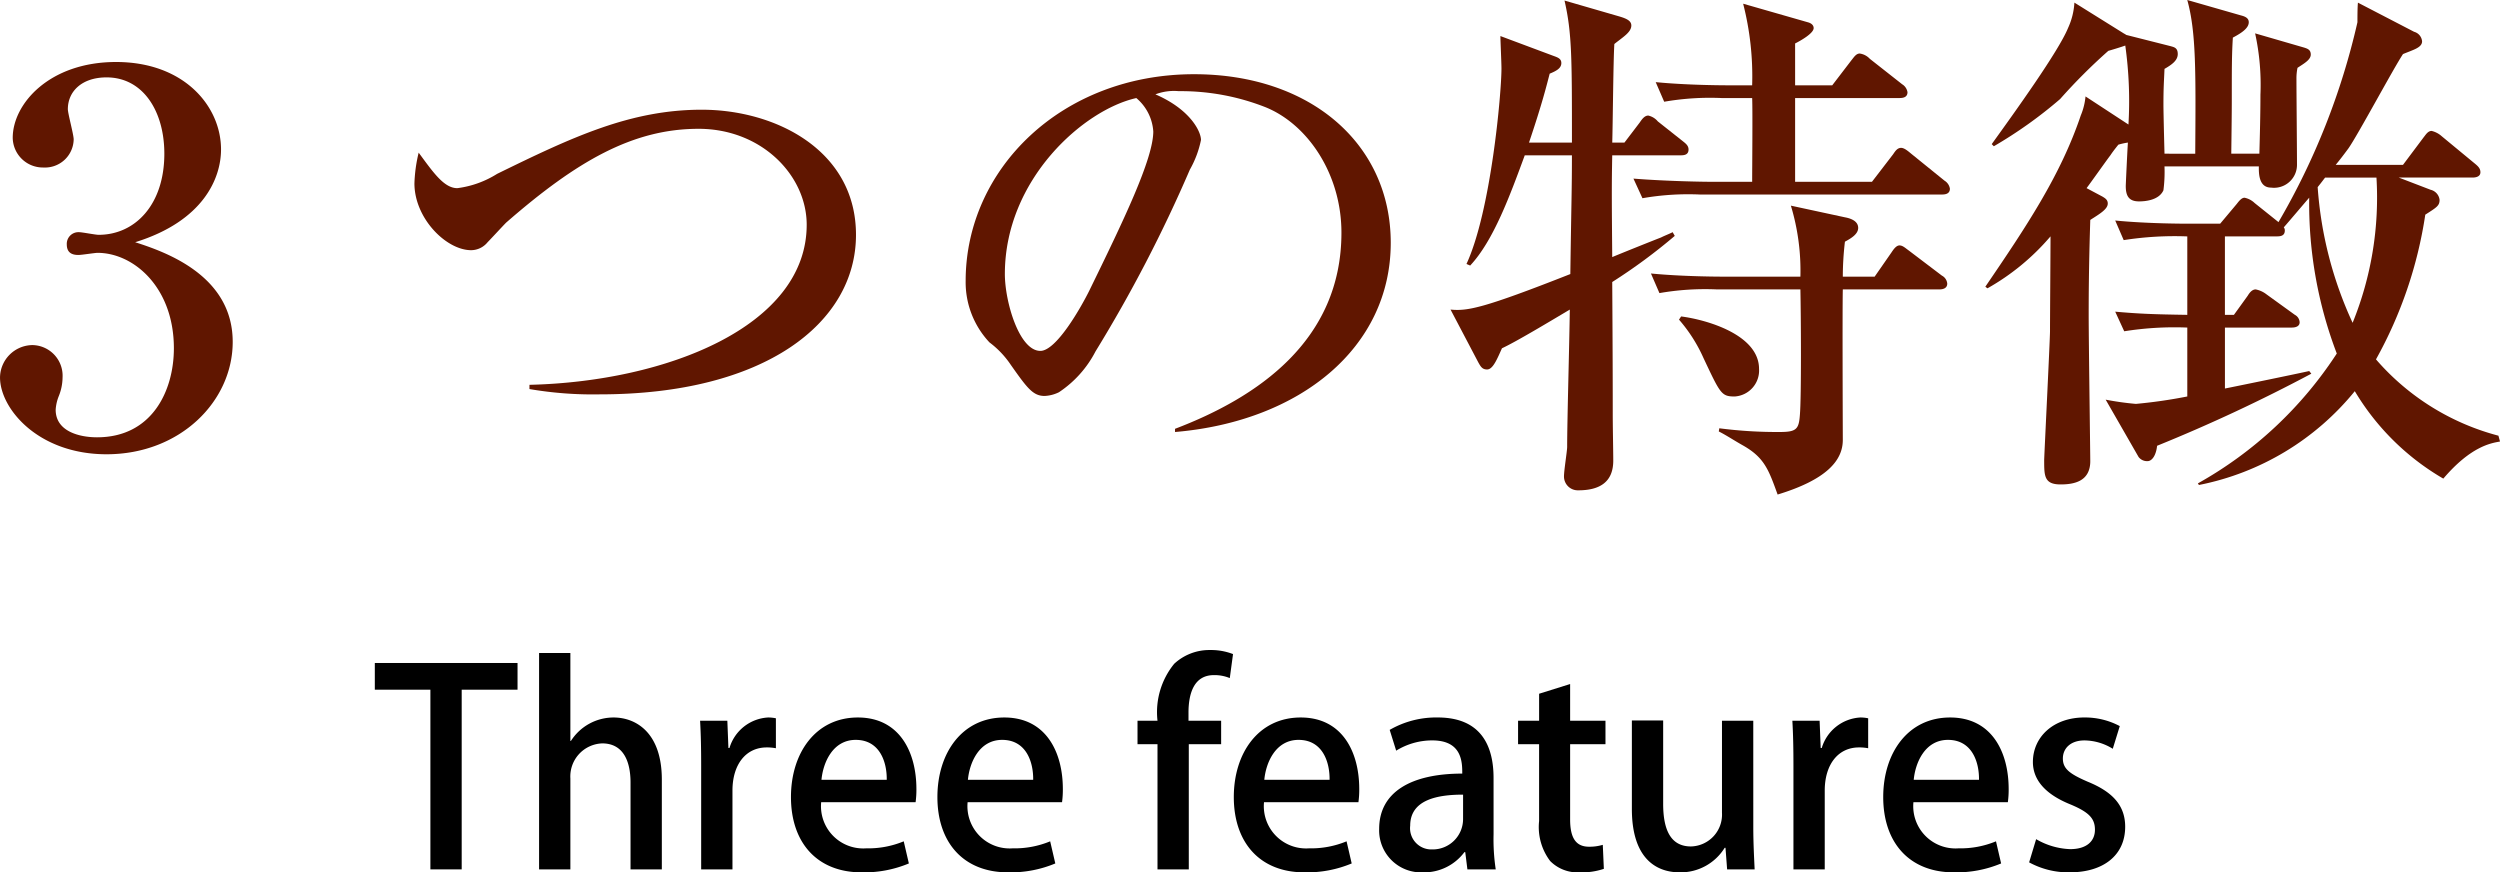
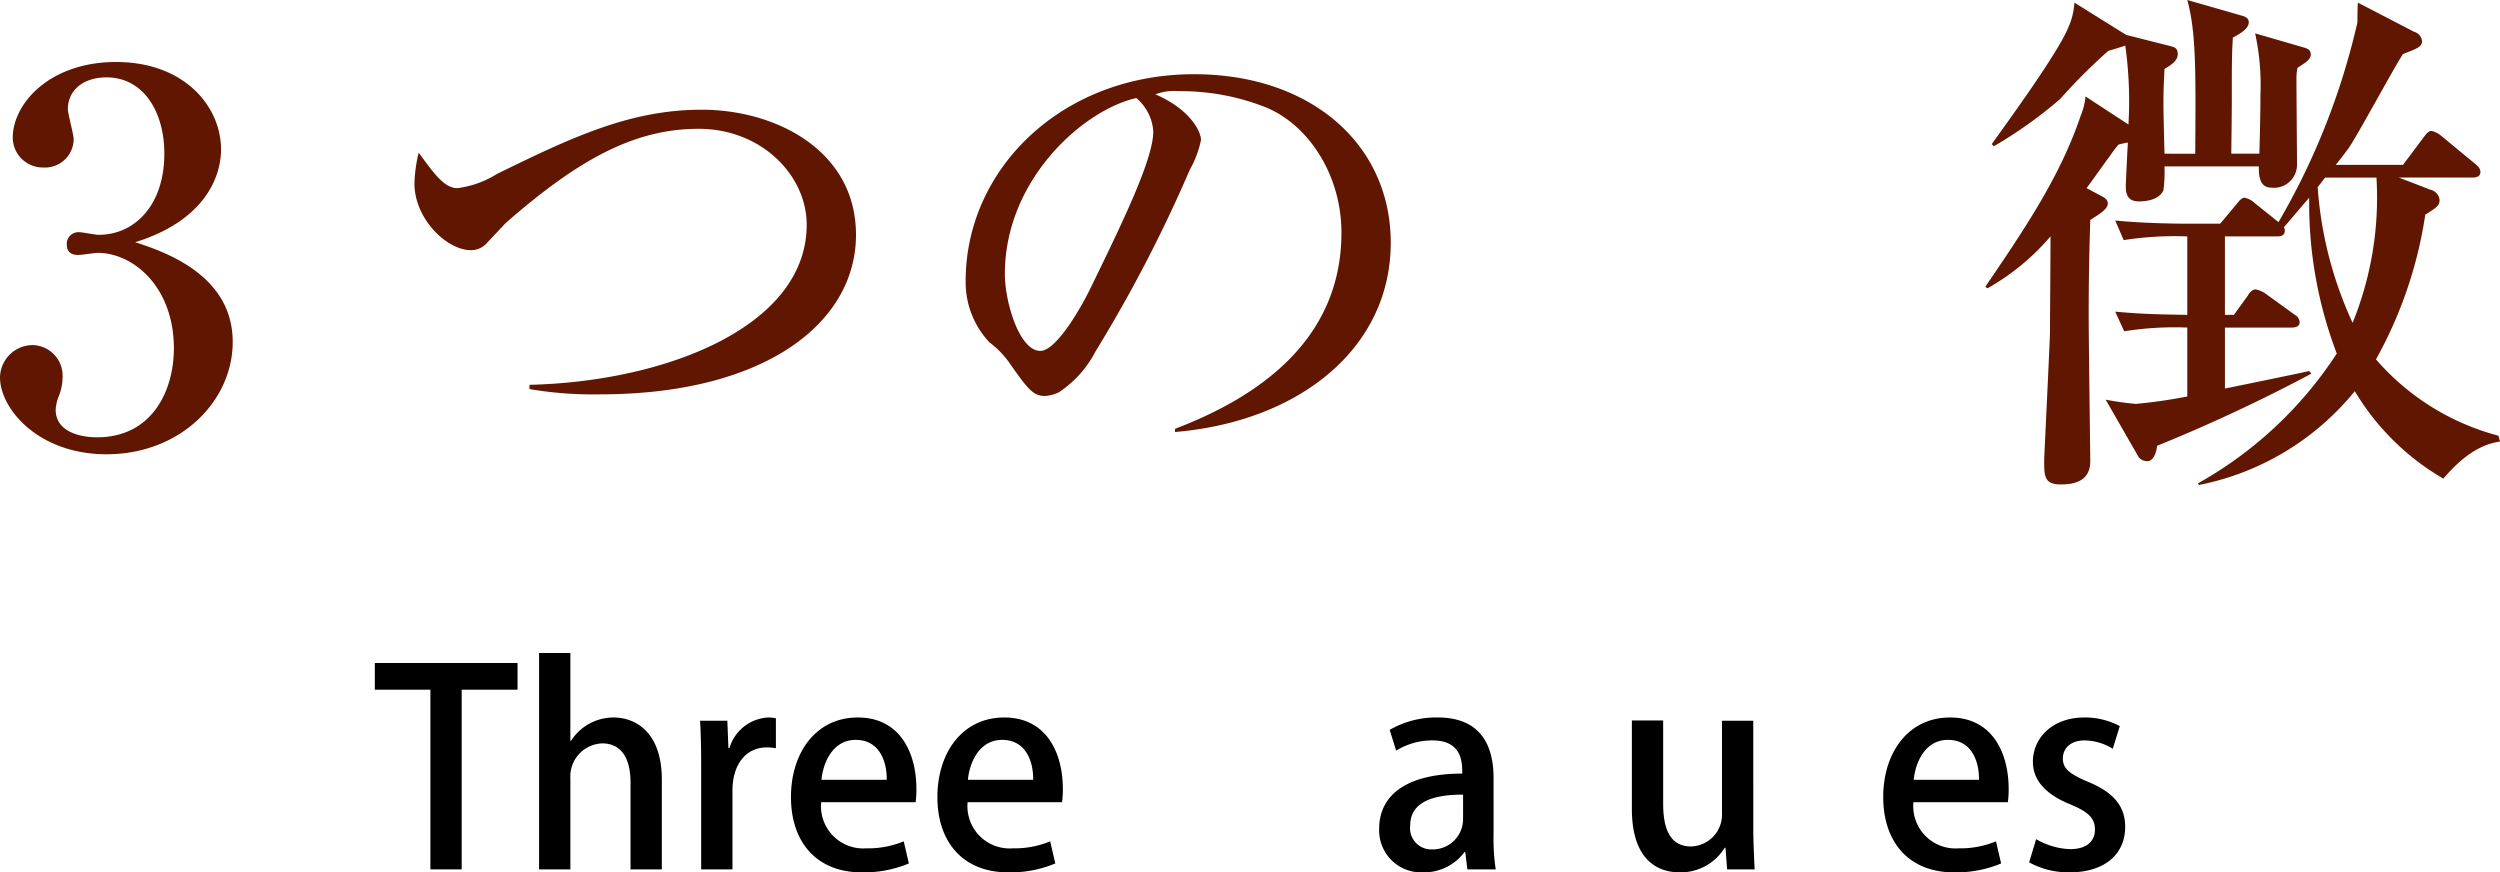
<svg xmlns="http://www.w3.org/2000/svg" width="159.912" height="55.8" viewBox="0 0 159.912 55.8">
  <path d="M14.885,21.869c0,3.797-3.357,7.188-8.07,7.188-4.373,0-6.814-2.916-6.814-4.916a2.1,2.1,0,0,1,2.068-2.068A1.962,1.962,0,0,1,4.002,24.141a3.259,3.259,0,0,1-.238,1.187,2.773,2.773,0,0,0-.203.881c0,1.39,1.525,1.763,2.645,1.763,3.525,0,4.916-2.983,4.916-5.696,0-3.899-2.576-6.103-4.883-6.103-.168,0-1.016.136-1.221.136-.406,0-.746-.136-.746-.678a.747.747,0,0,1,.781-.78c.203,0,1.051.169,1.254.169,2.34,0,4.205-1.933,4.205-5.188,0-2.712-1.357-4.882-3.697-4.882-1.559,0-2.475.881-2.475,2.034,0,.271.373,1.627.373,1.933a1.834,1.834,0,0,1-1.932,1.797A1.929,1.929,0,0,1,.814,8.815c0-2.17,2.34-4.849,6.611-4.849,4.373,0,6.713,2.848,6.713,5.594,0,1.831-1.119,4.578-5.492,5.934C10.545,16.105,14.885,17.597,14.885,21.869Z" style="fill:#601600" />
  <path d="M33.867,24.615C42.582,24.412,51.6,20.886,51.6,14.376c0-3.153-2.881-6.137-6.916-6.137-4.205,0-7.799,2.068-12.309,6.001-.203.203-1.016,1.085-1.186,1.254a1.368,1.368,0,0,1-1.051.509c-1.594,0-3.629-2.035-3.629-4.272a9.478,9.478,0,0,1,.271-1.966c.949,1.289,1.627,2.271,2.475,2.271a6.282,6.282,0,0,0,2.543-.915c4.781-2.34,8.51-4.103,13.088-4.103,4.746,0,9.867,2.61,9.867,8.001,0,5.662-5.867,10.206-16.377,10.206a24.006,24.006,0,0,1-4.51-.339Z" style="fill:#601600" />
  <path d="M75.16,27.429c5.254-2,10.645-5.628,10.645-12.545,0-3.763-2.17-6.951-4.881-8.036a14.787,14.787,0,0,0-5.527-1.017,3.336,3.336,0,0,0-1.492.204c2.271.983,2.916,2.407,2.916,2.916a6.408,6.408,0,0,1-.711,1.898A90.844,90.844,0,0,1,70.074,22.479a6.973,6.973,0,0,1-2.34,2.611,2.294,2.294,0,0,1-.916.237c-.746,0-1.119-.509-2.17-2A5.902,5.902,0,0,0,63.293,21.903a5.619,5.619,0,0,1-1.525-3.933c0-7.154,6.137-13.223,14.611-13.223,7.461,0,12.58,4.476,12.58,10.782,0,6.713-5.799,11.426-13.799,12.104Zm-8.613-4.984c1.018,0,2.578-2.747,3.119-3.832,2.17-4.441,4.104-8.442,4.104-10.205a3.053,3.053,0,0,0-1.086-2.136c-3.355.746-8.408,5.188-8.408,11.256C64.275,19.292,65.191,22.445,66.547,22.445Z" style="fill:#601600" />
-   <path d="M97.531,9.934c-.949,2.577-2,5.459-3.492,7.052l-.236-.102C95.361,13.528,96.041,6.001,96.041,4.374c0-.339-.068-1.797-.068-2.068l3.355,1.254c.271.102.543.169.543.475,0,.339-.338.509-.746.678-.203.78-.475,1.898-1.322,4.408h2.746c0-5.425,0-7.019-.475-9.086l3.391.983c.475.136.883.271.883.61,0,.441-.543.746-1.086,1.187-.068.983-.102,5.391-.135,6.307h.779l.982-1.289c.137-.203.307-.441.543-.441a1.11,1.11,0,0,1,.611.373l1.627,1.289c.17.136.338.271.338.508,0,.339-.271.373-.508.373h-4.373c-.035,1.933-.035,2.374,0,6.51.475-.203,2.678-1.085,3.119-1.254.271-.136.475-.204.746-.339l.135.237a35.866,35.866,0,0,1-4,2.95c.033,4.984.033,7.29.033,8.442,0,.881.033,2.373.033,2.983,0,1.356-.848,1.899-2.236,1.899a.884.884,0,0,1-.916-.882c0-.407.203-1.627.203-1.898,0-1.627.137-6.408.17-8.781-1.424.848-3.459,2.068-4.34,2.475-.305.678-.576,1.356-.949,1.356-.305,0-.408-.169-.576-.475l-1.764-3.356c1.086.102,2.068-.068,7.662-2.272.068-4.848.102-5.357.102-7.595Zm19.666-4.475,1.221-1.594c.168-.204.305-.441.541-.441a1.09,1.09,0,0,1,.645.339l2.068,1.627a.728.728,0,0,1,.34.508c0,.339-.305.373-.51.373h-6.678v5.357h4.916l1.355-1.763c.137-.203.271-.407.508-.407.205,0,.441.204.645.373l2.137,1.729a.729.729,0,0,1,.34.509c0,.339-.307.373-.51.373H108.721a17.018,17.018,0,0,0-3.662.237l-.576-1.255c2.137.17,4.51.204,4.848.204h2.746c0-.848.035-4.577,0-5.357h-1.965a17.05,17.05,0,0,0-3.662.237l-.543-1.254c2.102.204,4.477.204,4.814.204h1.355A18.679,18.679,0,0,0,111.5.237l4.137,1.187c.137.034.373.136.373.373,0,.339-.848.814-1.186.983V5.459Zm2.713,12.239,1.084-1.56c.135-.203.305-.44.508-.44.205,0,.373.169.611.339l2.102,1.594a.639.639,0,0,1,.34.508c0,.305-.271.373-.51.373H117.875c-.033,1.526,0,9.086,0,9.629,0,1.322-1.051,2.543-4.17,3.492-.576-1.593-.848-2.373-2.238-3.153-.543-.305-1.051-.645-1.525-.882l.033-.203a28.476,28.476,0,0,0,3.9.237c1.051,0,1.186-.204,1.254-1.085.102-1.221.068-6.408.033-8.036h-5.357a17.029,17.029,0,0,0-3.66.237l-.543-1.254c2.102.203,4.475.203,4.814.203h4.746a14.379,14.379,0,0,0-.609-4.543l3.457.746c.373.068.848.238.848.678,0,.407-.475.678-.848.882a19.527,19.527,0,0,0-.135,2.237Zm-12.377,2.543c1.594.204,4.984,1.153,4.984,3.357a1.664,1.664,0,0,1-1.559,1.763c-.848,0-.916-.169-2.002-2.475a9.773,9.773,0,0,0-1.559-2.441Z" style="fill:#601600" />
  <path d="M140.418,9.833c.033-5.188.066-7.764-.51-9.833L143.332.983c.271.068.51.169.51.44,0,.373-.441.678-1.018.983-.068,1.085-.068,1.967-.068,3.899,0,.407,0,.983-.033,3.526h1.797c.033-1.187.068-2.577.068-3.764a15.403,15.403,0,0,0-.34-3.933l3.154.915c.203.068.406.136.406.441,0,.339-.441.577-.848.848a3.262,3.262,0,0,0-.068.678c0,.881.035,4.747.035,5.526a1.47,1.47,0,0,1-1.662,1.458c-.814,0-.779-.983-.779-1.356h-6.035a9.079,9.079,0,0,1-.068,1.526c-.271.61-1.086.712-1.561.712-.643,0-.848-.339-.848-.983,0-.102.104-2.34.137-2.78a4.383,4.383,0,0,0-.611.135c-.27.339-.373.475-.508.678-.236.305-1.289,1.797-1.525,2.102l1.018.542c.168.102.338.204.338.441,0,.373-.541.678-1.119,1.051-.102,3.187-.102,5.221-.102,6.137,0,1.458.102,8.951.102,9.29,0,1.288-1.016,1.492-1.898,1.492-1.051,0-1.051-.542-1.051-1.56,0-.204.373-7.73.373-8.239,0-.949.033-5.187.033-6.069a14.882,14.882,0,0,1-4.033,3.323l-.137-.102c2.611-3.832,4.814-7.12,6.104-10.952a4.125,4.125,0,0,0,.305-1.22l2.746,1.797a25.619,25.619,0,0,0-.203-5.052c-.17.068-.949.305-1.084.339a36.154,36.154,0,0,0-3.086,3.085,28.199,28.199,0,0,1-4.238,3.018l-.135-.136c1.49-2.068,4.271-5.933,4.881-7.425a4.48,4.48,0,0,0,.408-1.627l3.152,1.967a1.949,1.949,0,0,1,.17.102l2.814.712c.236.068.475.102.475.509,0,.407-.373.678-.848.949-.035.848-.068,1.187-.068,2.306,0,.373.033,1.797.068,3.119Zm1.898,5.289v5.018h.576l.881-1.221c.102-.169.271-.407.51-.407a1.622,1.622,0,0,1,.678.305l1.83,1.322a.569.569,0,0,1,.305.475c0,.271-.271.339-.508.339h-4.271v3.899c.848-.169,4.645-.949,5.391-1.119l.135.17a104.197,104.197,0,0,1-9.865,4.611c-.068.644-.34.983-.611.983a.679.679,0,0,1-.576-.271l-2.102-3.662a18.881,18.881,0,0,0,1.932.271,31.964,31.964,0,0,0,3.289-.475V20.953a20.485,20.485,0,0,0-4.035.237l-.576-1.254c1.561.136,2.373.169,4.611.204V15.122a21.068,21.068,0,0,0-4.068.237l-.543-1.254c2.068.204,4.441.204,4.781.204h1.932l1.053-1.254c.135-.17.305-.407.508-.407a1.31,1.31,0,0,1,.645.339l1.525,1.22A45.216,45.216,0,0,0,150.793,1.424c0-.271,0-.983.033-1.254l3.594,1.865a.693.693,0,0,1,.508.61c0,.407-.576.542-1.221.814-.609.916-2.914,5.221-3.492,6.035-.373.508-.643.847-.812,1.051H153.707l1.322-1.763c.137-.169.271-.407.51-.407a1.485,1.485,0,0,1,.645.339l2.135,1.763c.203.169.34.305.34.542,0,.271-.271.339-.508.339H153.438l2.033.78a.753.753,0,0,1,.576.644c0,.373-.17.475-.914.949a27.323,27.323,0,0,1-3.154,9.256,15.599,15.599,0,0,0,7.832,4.882l.102.373c-.576.102-1.865.305-3.627,2.373a15.882,15.882,0,0,1-5.662-5.594,17.124,17.124,0,0,1-9.969,6.001l-.068-.102a25.365,25.365,0,0,0,8.885-8.307,26.909,26.909,0,0,1-1.764-9.968c-.441.509-1.152,1.356-1.627,1.899a.289.289,0,0,1,.066.203c0,.339-.271.373-.508.373Zm6.408-3.763c-.307.407-.34.44-.475.61a24.71,24.71,0,0,0,2.236,8.68,21.286,21.286,0,0,0,1.525-9.29Z" style="fill:#601600" />
  <path d="M33.104,44.116H29.532V55.61h-2.002V44.116H23.975v-1.708H33.104Z" />
  <path d="M42.334,55.61h-2.002V50.053c0-1.363-.466-2.502-1.812-2.502A2.115,2.115,0,0,0,36.484,49.794v5.816h-2.002V41.769h2.002v5.626h.034a3.24,3.24,0,0,1,2.727-1.501c1.433,0,3.089.967,3.089,3.97Z" />
  <path d="M49.63,47.861a2.957,2.957,0,0,0-.587-.052c-1.346,0-2.191,1.104-2.191,2.761v5.039h-2.002V49c0-1.104-.018-2.019-.069-2.899h1.743l.069,1.743h.068a2.734,2.734,0,0,1,2.468-1.95,2.335,2.335,0,0,1,.501.052Z" />
  <path d="M58.135,55.23a7.425,7.425,0,0,1-3.02.57c-2.865,0-4.521-1.916-4.521-4.815,0-2.83,1.588-5.091,4.28-5.091,2.675,0,3.744,2.227,3.744,4.574a5.895,5.895,0,0,1-.052.845h-6.04a2.702,2.702,0,0,0,2.882,2.951,5.936,5.936,0,0,0,2.399-.449Zm-1.415-5.35c.018-1.139-.448-2.554-1.984-2.554-1.467,0-2.088,1.45-2.191,2.554Z" />
  <path d="M67.502,55.23a7.425,7.425,0,0,1-3.02.57c-2.865,0-4.521-1.916-4.521-4.815,0-2.83,1.588-5.091,4.28-5.091,2.675,0,3.744,2.227,3.744,4.574a5.895,5.895,0,0,1-.052.845h-6.04a2.702,2.702,0,0,0,2.882,2.951,5.936,5.936,0,0,0,2.399-.449Zm-1.415-5.35c.018-1.139-.448-2.554-1.984-2.554-1.467,0-2.088,1.45-2.191,2.554Z" />
-   <path d="M74.039,46.101a4.896,4.896,0,0,1,1.069-3.642,3.307,3.307,0,0,1,2.312-.88,3.892,3.892,0,0,1,1.45.259l-.207,1.536a2.543,2.543,0,0,0-1.019-.19c-1.242,0-1.622,1.122-1.622,2.399v.518h2.088v1.501H76.041v8.008h-2.002V47.602H72.761v-1.501Z" />
-   <path d="M86.461,55.23a7.425,7.425,0,0,1-3.02.57c-2.865,0-4.521-1.916-4.521-4.815,0-2.83,1.588-5.091,4.28-5.091,2.675,0,3.744,2.227,3.744,4.574a5.896,5.896,0,0,1-.052.845h-6.04a2.702,2.702,0,0,0,2.882,2.951,5.936,5.936,0,0,0,2.399-.449Zm-1.415-5.35c.018-1.139-.448-2.554-1.984-2.554-1.467,0-2.088,1.45-2.191,2.554Z" />
  <path d="M95.536,53.349a12.986,12.986,0,0,0,.138,2.261H93.862l-.138-1.104h-.053a3.217,3.217,0,0,1-2.657,1.294,2.685,2.685,0,0,1-2.796-2.779c0-2.364,2.054-3.538,5.315-3.538,0-.708,0-2.123-1.915-2.123a4.377,4.377,0,0,0-2.312.656l-.415-1.329a5.939,5.939,0,0,1,3.072-.794c2.796,0,3.572,1.847,3.572,3.866Zm-1.95-2.52c-1.57,0-3.383.293-3.383,1.984A1.358,1.358,0,0,0,91.601,54.333a1.941,1.941,0,0,0,1.984-1.933Z" />
-   <path d="M98.449,44.375l1.984-.621v2.347h2.261v1.501h-2.261V52.417c0,1.174.363,1.743,1.208,1.743a2.925,2.925,0,0,0,.881-.121l.068,1.536a4.407,4.407,0,0,1-1.553.225,2.466,2.466,0,0,1-1.881-.725,3.588,3.588,0,0,1-.708-2.554V47.602H97.103v-1.501h1.346Z" />
  <path d="M112.149,52.883c0,1.07.052,1.967.086,2.727H110.475l-.104-1.381h-.052a3.312,3.312,0,0,1-2.865,1.571c-1.64,0-3.072-1.018-3.072-4.056V46.084h2.002V51.416c0,1.64.466,2.727,1.778,2.727a2.037,2.037,0,0,0,1.984-2.157V46.101h2.002Z" />
-   <path d="M119.497,47.861a2.957,2.957,0,0,0-.587-.052c-1.346,0-2.191,1.104-2.191,2.761v5.039h-2.002V49c0-1.104-.018-2.019-.069-2.899h1.743l.069,1.743h.068a2.734,2.734,0,0,1,2.468-1.95,2.335,2.335,0,0,1,.501.052Z" />
  <path d="M128.001,55.23a7.425,7.425,0,0,1-3.02.57c-2.865,0-4.521-1.916-4.521-4.815,0-2.83,1.588-5.091,4.279-5.091,2.676,0,3.745,2.227,3.745,4.574a5.896,5.896,0,0,1-.052.845h-6.04a2.702,2.702,0,0,0,2.882,2.951,5.936,5.936,0,0,0,2.399-.449Zm-1.415-5.35c.018-1.139-.448-2.554-1.984-2.554-1.467,0-2.088,1.45-2.191,2.554Z" />
  <path d="M135.143,47.896a3.478,3.478,0,0,0-1.812-.535c-.897,0-1.38.518-1.38,1.156,0,.656.431.983,1.587,1.484,1.57.639,2.399,1.501,2.399,2.882,0,1.829-1.398,2.917-3.556,2.917a5.253,5.253,0,0,1-2.588-.639l.448-1.484a4.628,4.628,0,0,0,2.175.638c1.069,0,1.587-.518,1.587-1.243,0-.725-.396-1.122-1.535-1.604-1.691-.673-2.434-1.623-2.434-2.727,0-1.587,1.294-2.848,3.296-2.848a4.732,4.732,0,0,1,2.261.552Z" />
</svg>